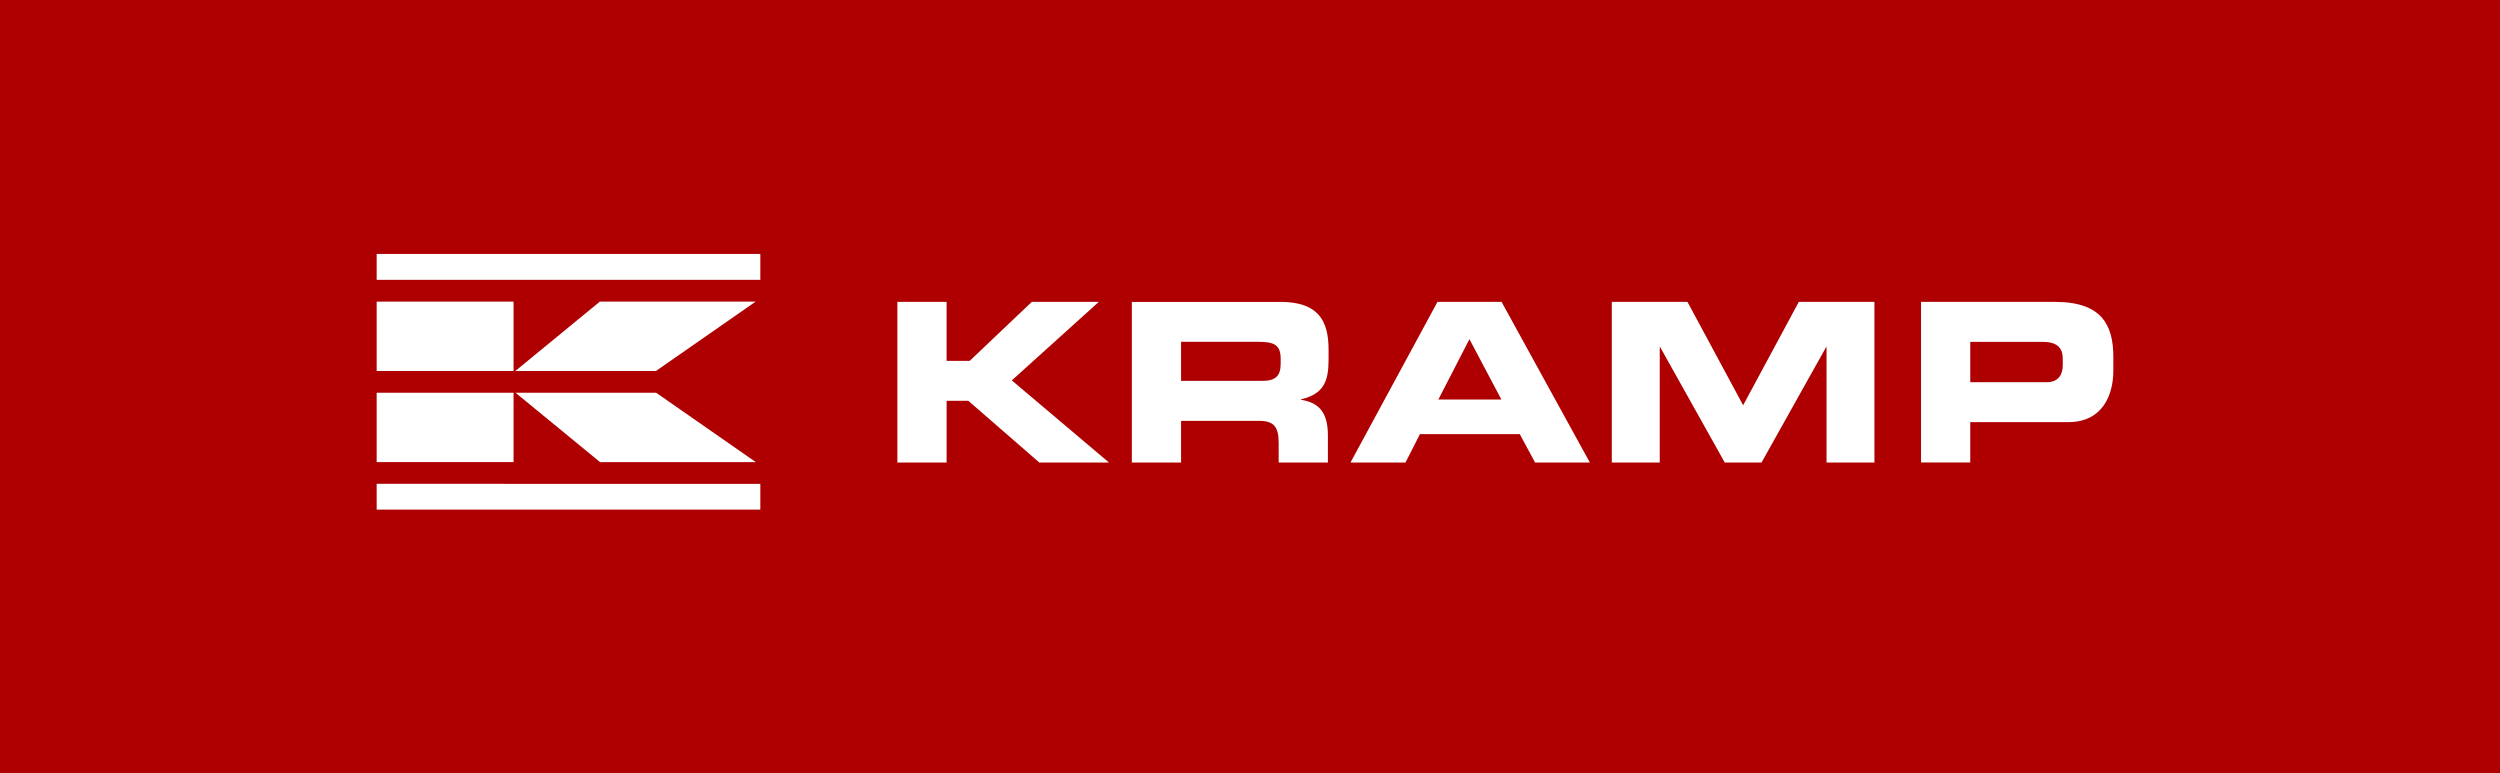
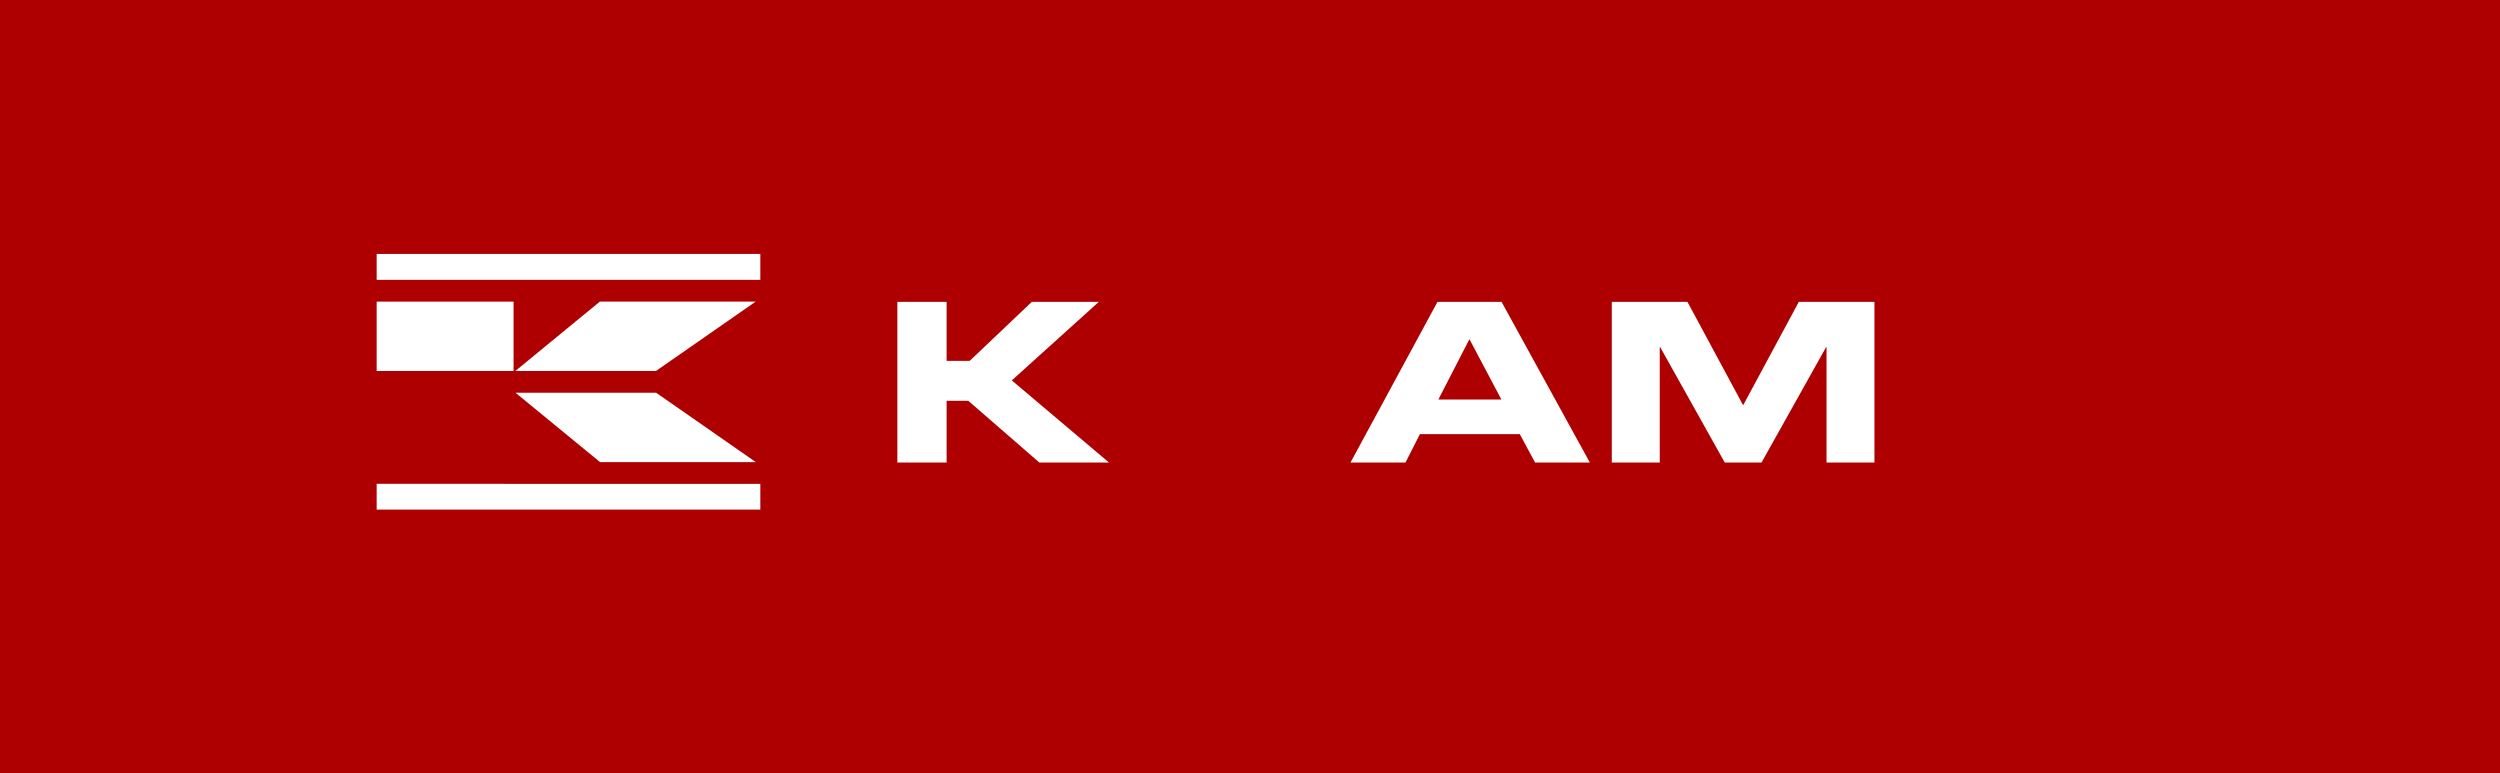
<svg xmlns="http://www.w3.org/2000/svg" version="1.0" id="Layer_2" x="0" y="0" viewBox="0 0 750 232" style="enable-background:new 0 0 750 232" xml:space="preserve">
  <style>.st1{fill-rule:evenodd;clip-rule:evenodd;fill:#fff}</style>
  <path style="fill-rule:evenodd;clip-rule:evenodd;fill:#ae0000" d="M0 0h750v232H0z" />
  <g id="Marketing-2017">
    <g id="KRAMP_logo_RGB-Copy-5">
      <path id="Fill-1" class="st1" d="M269.21 90.57h14.77v17.7h6.92l18.63-17.7h20.1l-26.09 23.55 29.15 24.63h-20.9l-21.29-18.5h-6.52v18.5h-14.77V90.57" />
-       <path id="Fill-2" class="st1" d="M354.32 114.26h24.42c3.99 0 5.46-1.6 5.46-5.06v-1.6c0-4.26-2.13-5.06-6.79-5.06h-23.09v11.72zm-14.78-23.69h44.59c11.38 0 14.44 5.66 14.44 14.31v3.06c0 6.45-1.46 10.25-8.25 11.85v.13c4.39.8 8.05 2.73 8.05 10.65v8.19H383.6v-5.79c0-5.06-1.46-6.72-6.06-6.72h-23.22v12.51h-14.77V90.57h-.01z" />
      <path id="Fill-3" class="st1" d="M431.51 119.85h18.9l-9.58-18.1-9.32 18.1zm-.27-29.28h19.23l26.48 48.18h-16.43l-4.59-8.52h-29.95l-4.33 8.52h-16.5l26.09-48.18z" />
      <path id="Fill-4" class="st1" d="M483.54 90.57h22.7l16.7 31.01 16.7-31.01h22.69v48.18h-14.37v-34.61h-.13l-19.37 34.61h-11.04l-19.37-34.61h-.13v34.61h-14.38V90.57" />
-       <path id="Fill-5" class="st1" d="M591.08 114.66h22.96c3.46 0 4.79-2.26 4.79-5.12v-1.86c0-3.26-1.6-5.12-6.06-5.12h-21.69v12.1zm-14.77-24.09h40.26c14.04 0 17.43 7.05 17.43 16.5v4.13c0 7.19-3.13 15.44-13.57 15.44h-29.35v12.11h-14.77V90.57z" />
      <path id="Fill-6" class="st1" d="M226.69 90.49h-46.74l-25.36 20.81h42.19l29.91-20.81" />
      <path id="Fill-7" class="st1" d="M226.74 138.63h-46.73l-25.36-20.81h42.19l29.9 20.81" />
      <path id="Fill-8" class="st1" d="M113 111.3h41.07V90.49H113z" />
-       <path id="Fill-9" class="st1" d="M113 138.63h41.07v-20.81H113z" />
      <g id="Group-13">
        <path id="Fill-10" class="st1" d="M113 83.95h115.1v-7.77H113z" />
        <path id="Fill-12" class="st1" d="M113 152.88h115.1v-7.73H113z" />
      </g>
    </g>
  </g>
</svg>